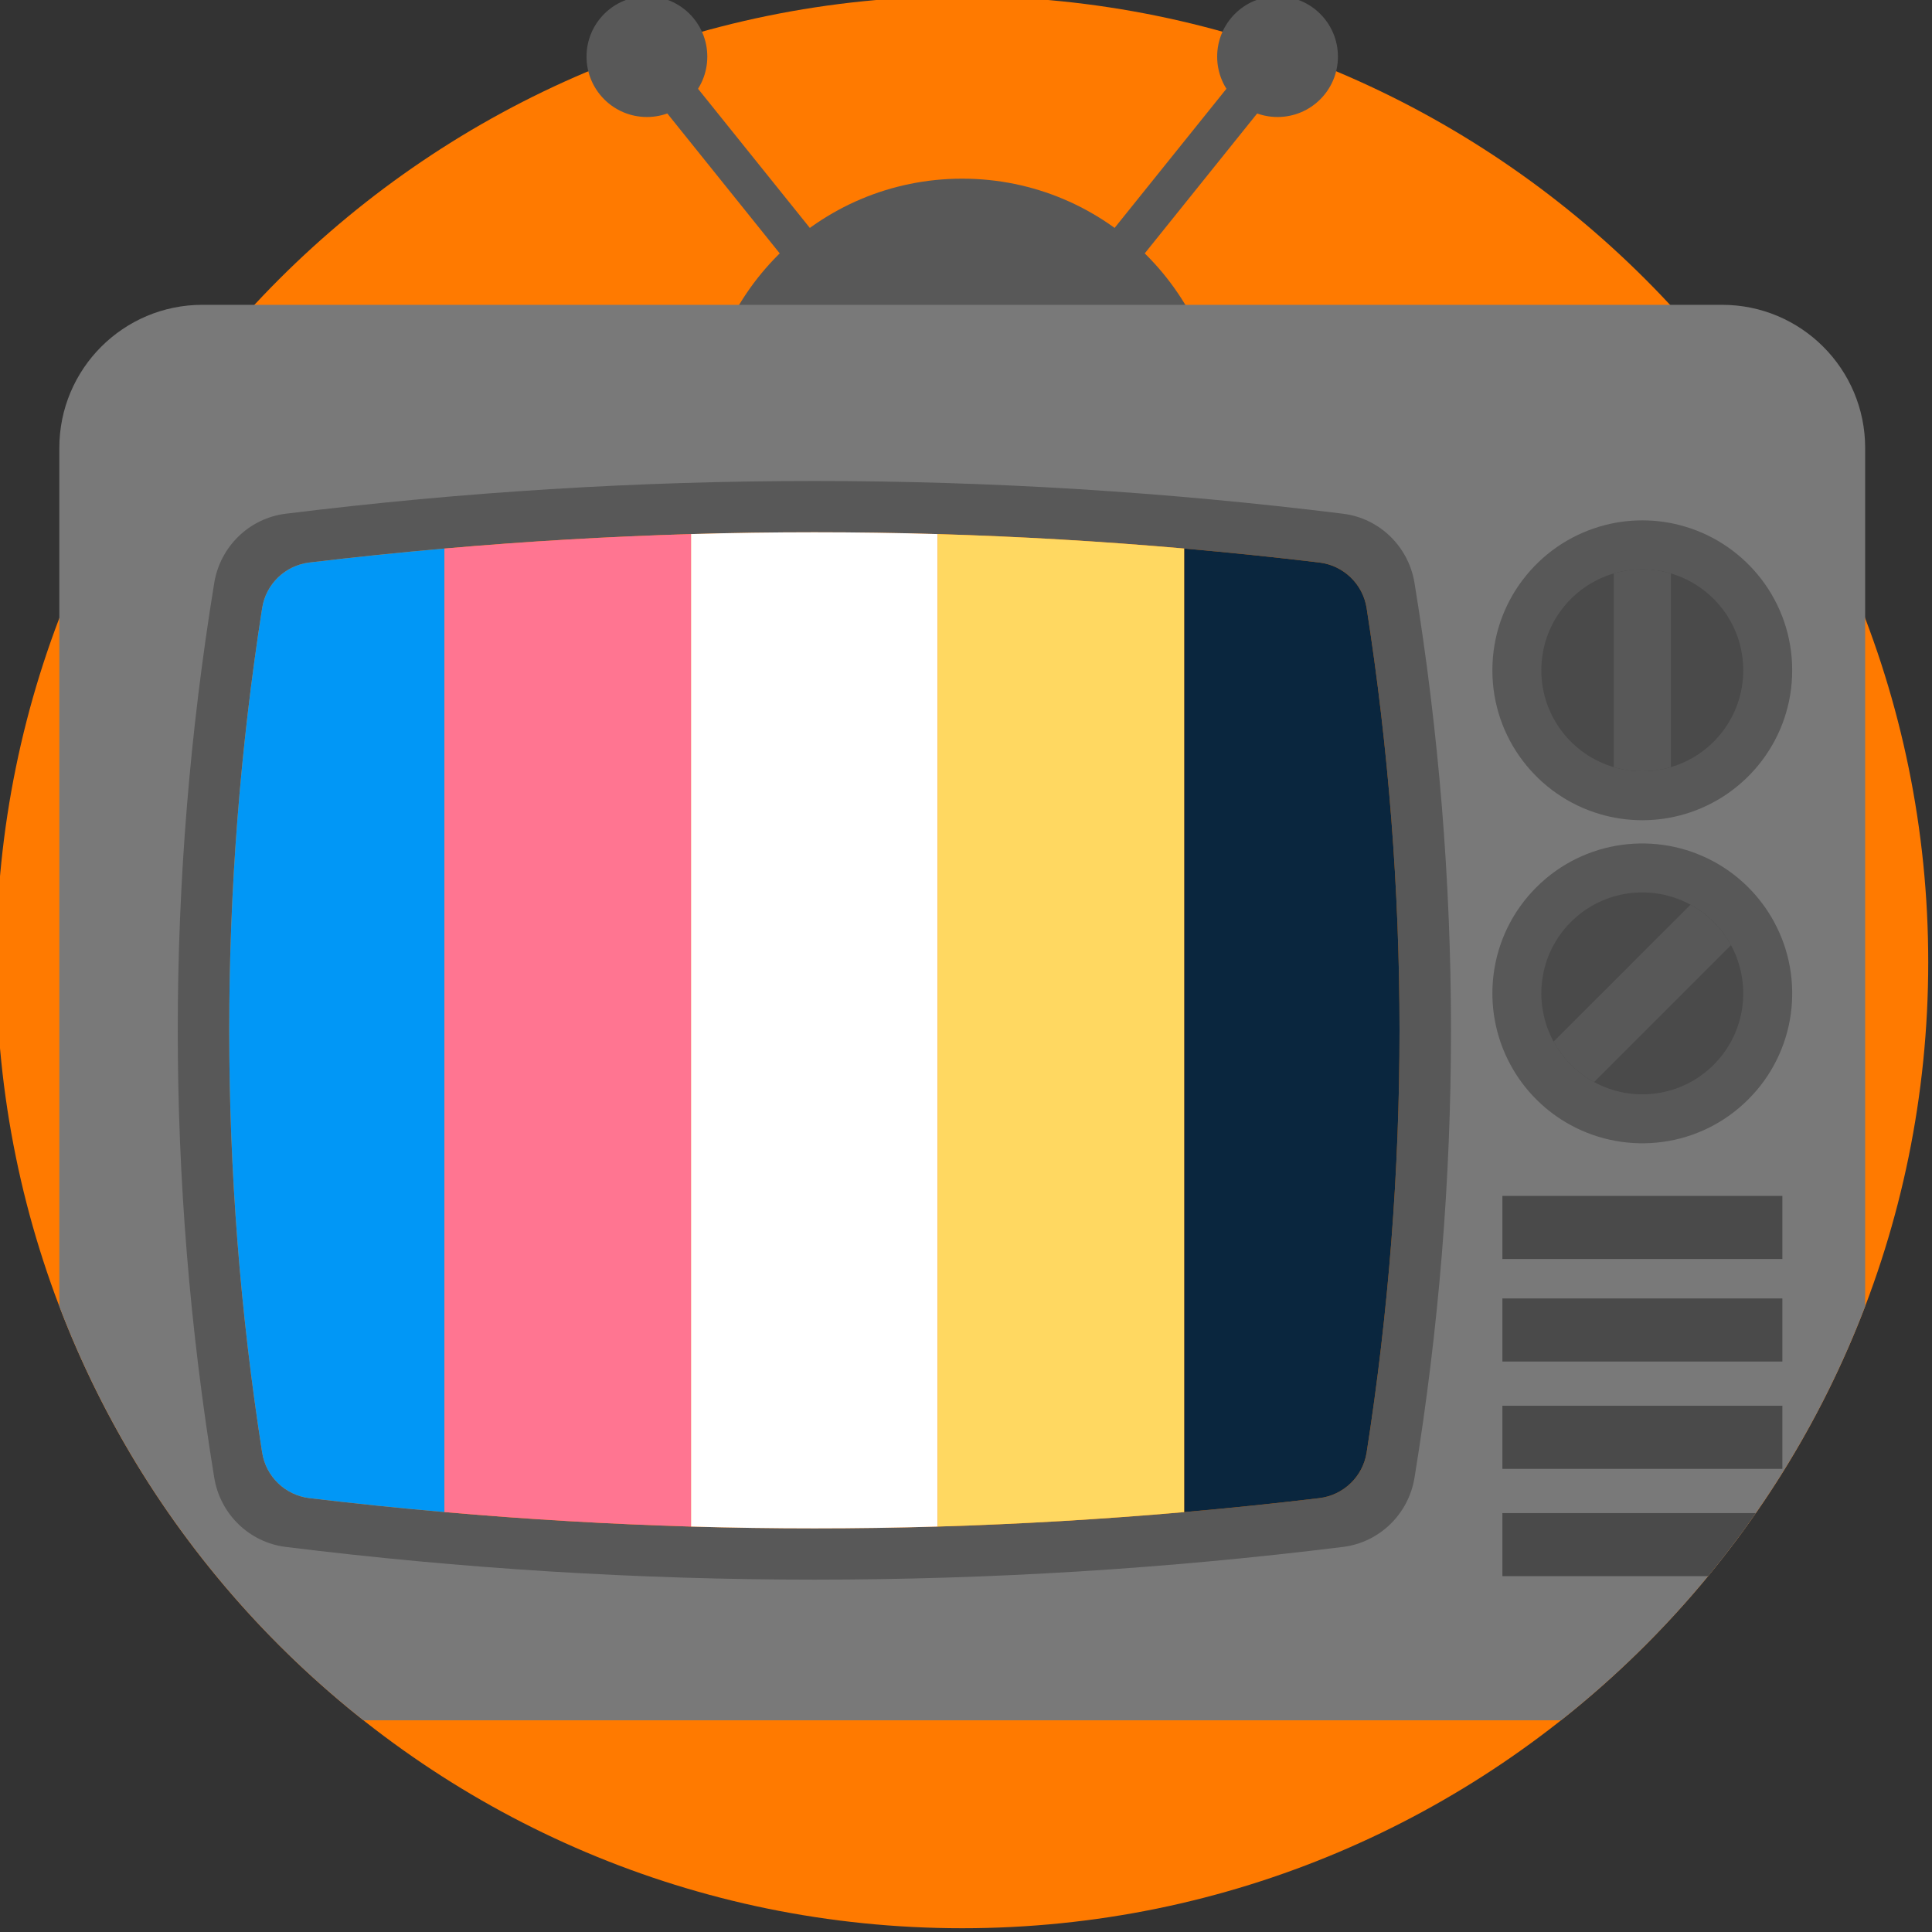
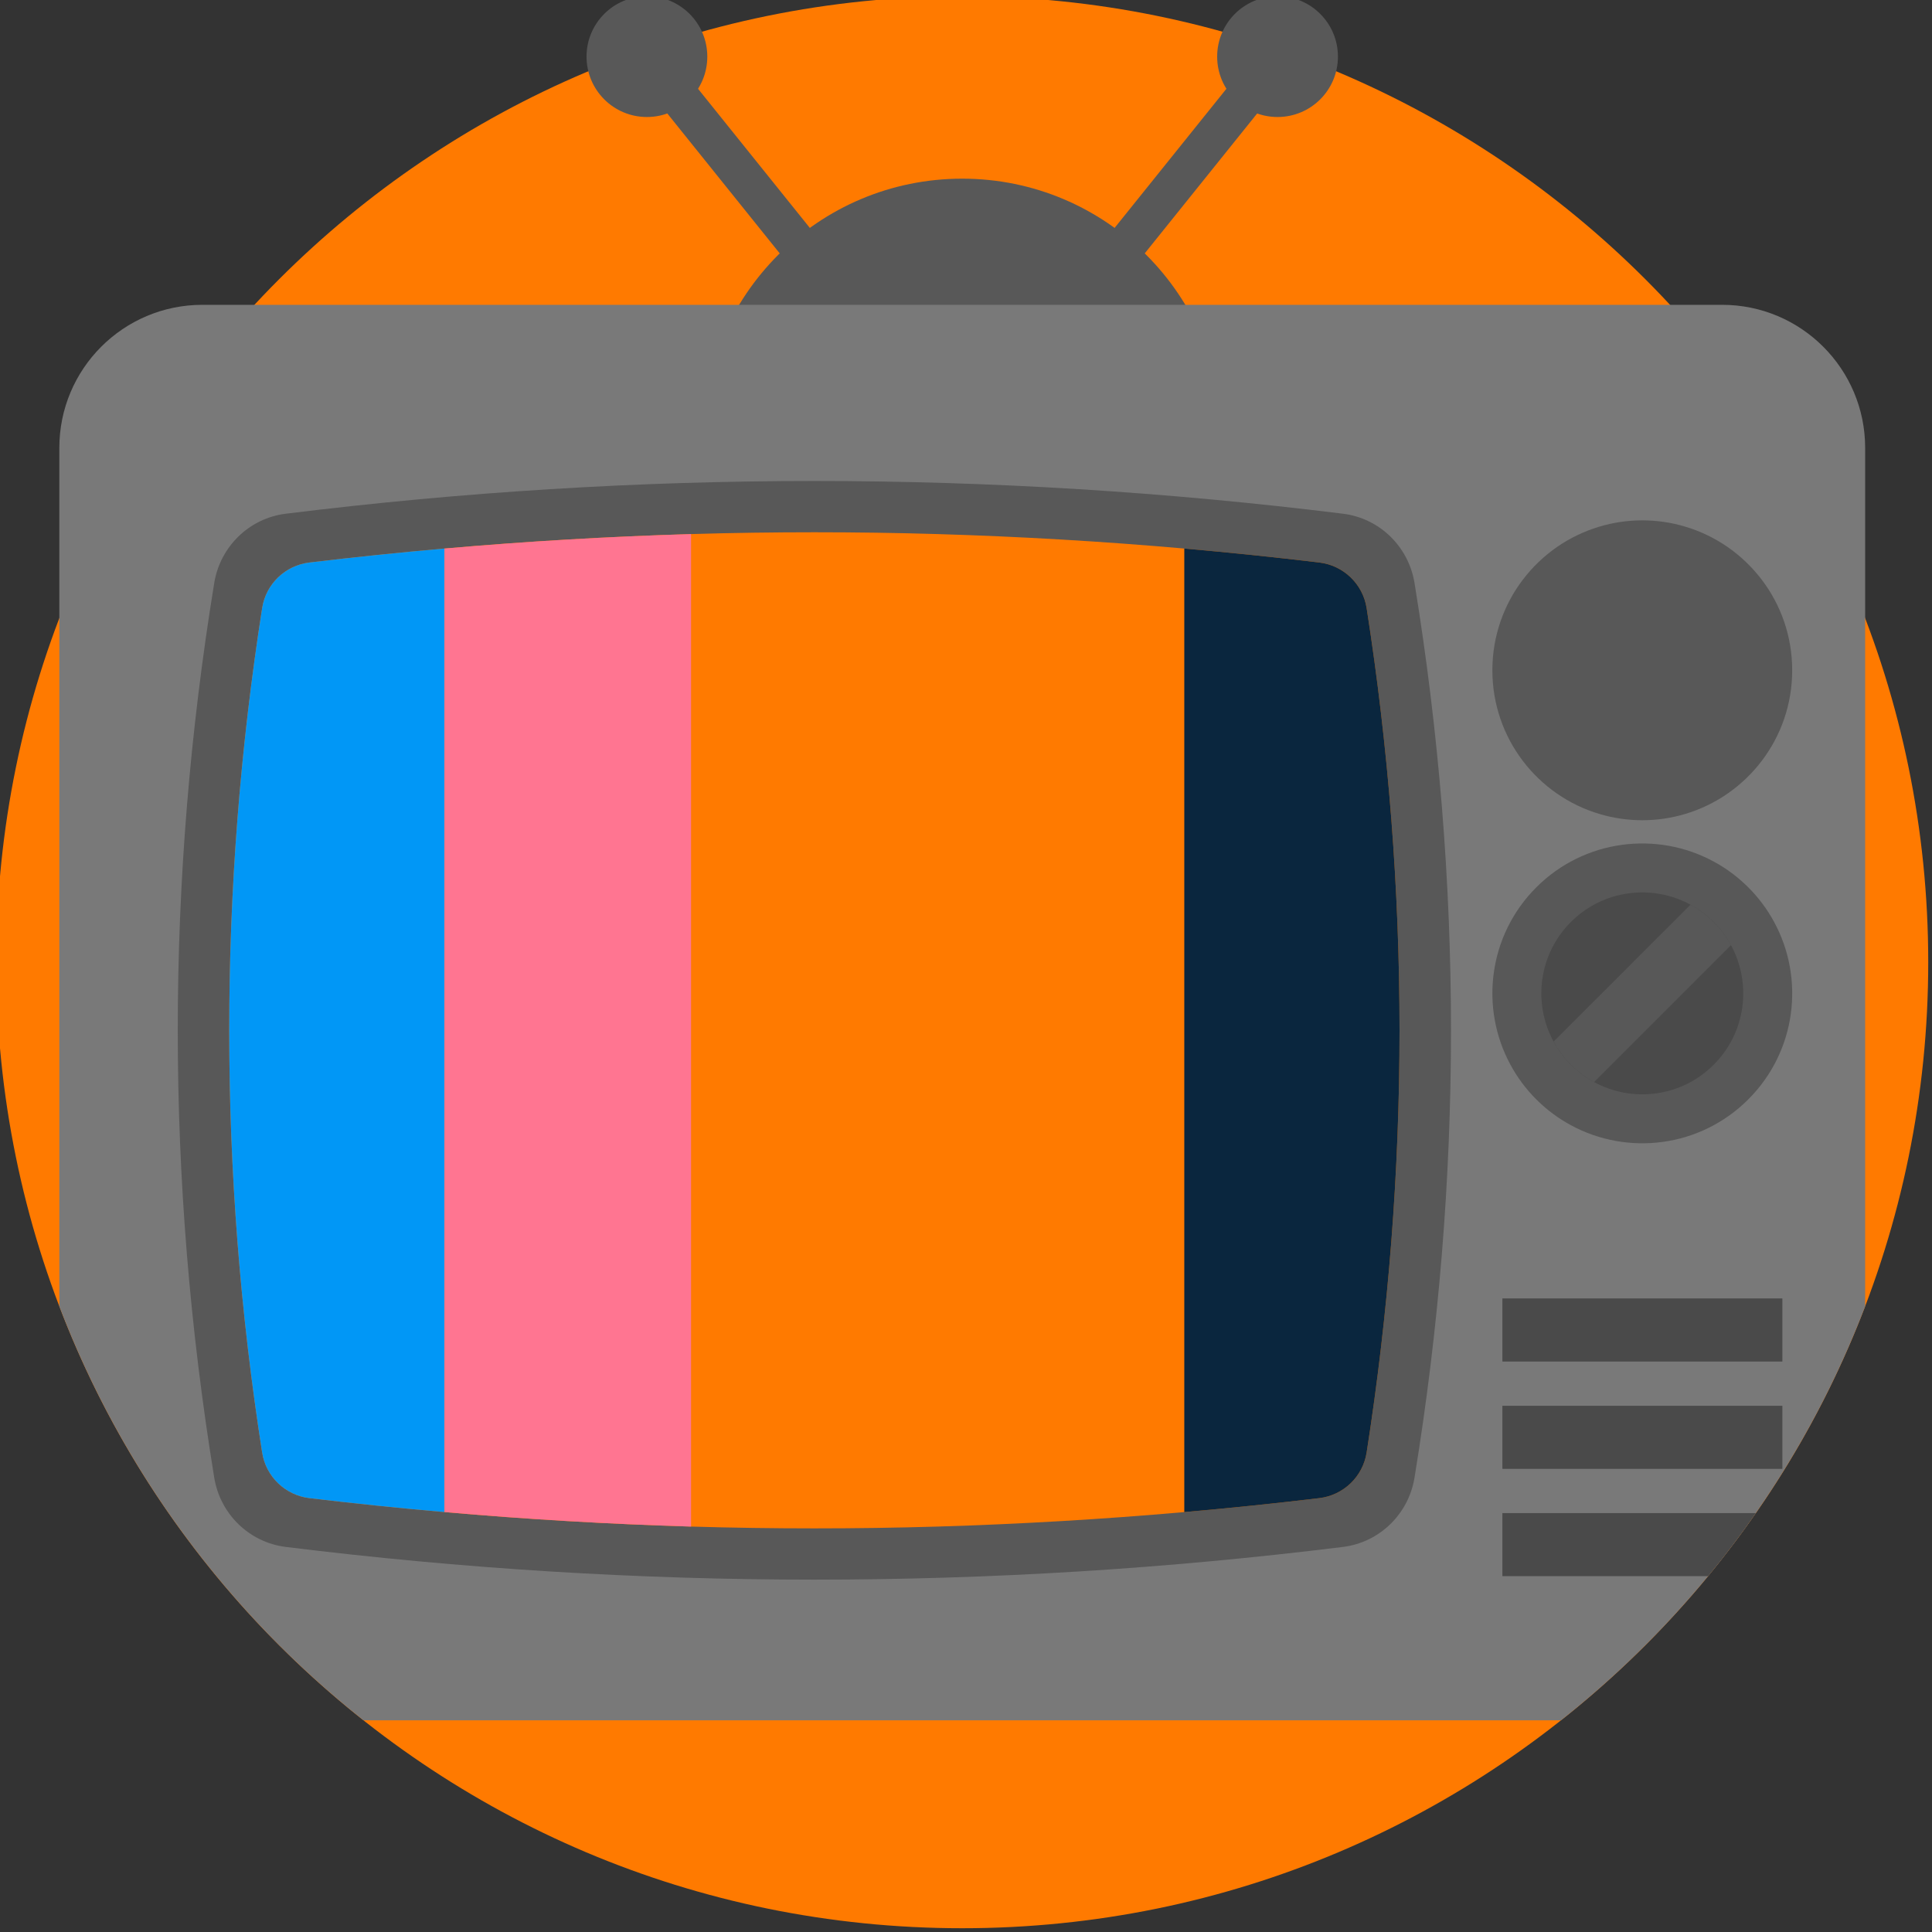
<svg xmlns="http://www.w3.org/2000/svg" width="80" height="80" viewBox="0 0 80 80" fill="none">
  <rect x="0" y="0" width="80" height="80" fill="#333333" stroke="none" />
  <g clip-path="url(#clip0)">
    <path d="M79.844 39.844C79.844 61.935 61.935 79.844 39.844 79.844C17.752 79.844 -0.156 61.935 -0.156 39.844C-0.156 17.752 17.752 -0.156 39.844 -0.156C61.935 -0.156 79.844 17.752 79.844 39.844Z" fill="#FF7A00" />
-     <path d="M53.537 2.856L41.998 17.216L40.725 16.193L52.264 1.833L53.537 2.856Z" fill="#585858" />
+     <path d="M53.537 2.856L41.998 17.216L40.725 16.193L52.264 1.833L53.537 2.856" fill="#585858" />
    <path d="M55.401 2.344C55.401 3.726 54.282 4.845 52.9 4.845C51.519 4.845 50.4 3.726 50.4 2.344C50.4 0.963 51.519 -0.156 52.9 -0.156C54.282 -0.156 55.401 0.963 55.401 2.344Z" fill="#585858" />
    <path d="M27.423 1.833L38.962 16.193L37.69 17.216L26.151 2.856L27.423 1.833Z" fill="#585858" />
    <path d="M29.288 2.344C29.288 3.726 28.168 4.845 26.787 4.845C25.406 4.845 24.287 3.726 24.287 2.344C24.287 0.963 25.406 -0.156 26.787 -0.156C28.168 -0.156 29.288 0.963 29.288 2.344Z" fill="#585858" />
    <path d="M50.62 18.173C50.62 24.125 45.795 28.949 39.844 28.949C33.893 28.949 29.068 24.125 29.068 18.173C29.068 12.222 33.893 7.398 39.844 7.398C45.795 7.398 50.62 12.222 50.62 18.173Z" fill="#585858" />
    <path d="M77.232 18.546V54.094C76.068 57.143 74.543 60.013 72.706 62.653C72.082 63.552 71.423 64.423 70.728 65.266C68.917 67.465 66.874 69.467 64.638 71.235H15.051C9.441 66.799 5.049 60.89 2.457 54.094V18.546C2.457 15.274 5.108 12.622 8.38 12.622H71.309C74.579 12.622 77.232 15.274 77.232 18.546Z" fill="#797979" />
    <path d="M55.61 21.272C41.018 19.465 26.426 19.465 11.834 21.272C10.319 21.459 9.117 22.632 8.871 24.139C6.857 36.489 6.857 48.838 8.871 61.187C9.117 62.694 10.319 63.867 11.834 64.055C26.426 65.861 41.018 65.861 55.61 64.055C57.125 63.867 58.326 62.694 58.572 61.187C60.586 48.838 60.586 36.489 58.572 24.139C58.326 22.633 57.125 21.459 55.61 21.272Z" fill="#585858" />
    <path d="M56.589 60.149C56.432 61.145 55.63 61.915 54.628 62.035C52.769 62.257 50.904 62.449 49.039 62.612C45.635 62.911 42.225 63.11 38.827 63.212C37.121 63.262 35.42 63.287 33.722 63.287C32.024 63.287 30.323 63.262 28.616 63.212C25.219 63.11 21.808 62.911 18.404 62.612C16.54 62.449 14.675 62.257 12.816 62.035C11.813 61.915 11.011 61.145 10.855 60.149C9.037 48.529 9.037 36.797 10.855 25.178C11.011 24.181 11.813 23.411 12.816 23.292C14.675 23.07 16.54 22.877 18.404 22.714C21.808 22.415 25.219 22.216 28.616 22.115C30.323 22.064 32.024 22.04 33.722 22.04C35.42 22.04 37.121 22.064 38.827 22.115C42.225 22.216 45.635 22.415 49.039 22.714C50.904 22.877 52.769 23.07 54.628 23.292C55.63 23.411 56.432 24.181 56.589 25.178C58.406 36.797 58.406 48.529 56.589 60.149V60.149Z" fill="#FF7A00" />
    <path d="M72.393 45.523C70.4 47.517 67.392 47.87 65.038 46.587C64.527 46.31 64.046 45.955 63.614 45.523C63.182 45.092 62.827 44.61 62.551 44.1C61.267 41.746 61.621 38.737 63.614 36.744C65.607 34.751 68.616 34.397 70.97 35.68C71.481 35.957 71.962 36.312 72.394 36.744C72.825 37.176 73.181 37.657 73.458 38.168C74.741 40.522 74.386 43.53 72.393 45.523Z" fill="#585858" />
    <path d="M70.96 44.089C69.618 45.432 67.592 45.67 66.007 44.806C65.662 44.62 65.338 44.38 65.048 44.089C64.757 43.799 64.517 43.475 64.331 43.13C63.467 41.545 63.705 39.519 65.048 38.177C66.39 36.835 68.415 36.597 70.001 37.461C70.345 37.647 70.669 37.886 70.96 38.177C71.251 38.468 71.49 38.792 71.676 39.136C72.54 40.721 72.302 42.748 70.96 44.089Z" fill="#4A4A4A" />
    <path d="M71.676 39.136L66.007 44.806C65.662 44.62 65.338 44.38 65.048 44.089C64.757 43.799 64.517 43.475 64.331 43.13L70.001 37.461C70.345 37.647 70.669 37.886 70.96 38.178C71.251 38.468 71.49 38.792 71.676 39.136Z" fill="#585858" />
    <path d="M74.211 27.755C74.211 30.574 72.335 32.952 69.763 33.709C69.206 33.874 68.615 33.964 68.004 33.964C67.393 33.964 66.802 33.874 66.245 33.709C63.672 32.952 61.796 30.574 61.796 27.755C61.796 24.937 63.673 22.559 66.245 21.802C66.802 21.636 67.393 21.547 68.004 21.547C68.615 21.547 69.206 21.636 69.763 21.802C72.335 22.559 74.211 24.937 74.211 27.755Z" fill="#585858" />
-     <path d="M72.184 27.755C72.184 29.653 70.92 31.255 69.188 31.765C68.814 31.876 68.415 31.936 68.004 31.936C67.593 31.936 67.194 31.876 66.82 31.765C65.087 31.255 63.823 29.653 63.823 27.755C63.823 25.858 65.087 24.256 66.82 23.746C67.194 23.635 67.593 23.575 68.004 23.575C68.415 23.575 68.814 23.635 69.188 23.746C70.92 24.256 72.184 25.858 72.184 27.755Z" fill="#4A4A4A" />
    <path d="M69.188 23.746V31.765C68.814 31.876 68.415 31.936 68.004 31.936C67.593 31.936 67.194 31.876 66.82 31.765V23.746C67.194 23.635 67.593 23.575 68.004 23.575C68.415 23.575 68.814 23.635 69.188 23.746Z" fill="#585858" />
-     <path d="M62.211 49.52H73.804V52.133H62.211V49.52Z" fill="#4A4A4A" />
    <path d="M62.211 53.765H73.804V56.378H62.211V53.765Z" fill="#4A4A4A" />
    <path d="M62.211 58.21H73.804V60.822H62.211V58.21Z" fill="#4A4A4A" />
    <path d="M72.706 62.653C72.082 63.552 71.423 64.423 70.728 65.266H62.211V62.653H72.706Z" fill="#4A4A4A" />
    <path d="M18.404 22.714V62.612C16.54 62.449 14.675 62.257 12.816 62.035C11.813 61.915 11.011 61.145 10.855 60.149C9.037 48.529 9.037 36.797 10.855 25.178C11.011 24.181 11.813 23.411 12.816 23.292C14.675 23.07 16.54 22.877 18.404 22.714Z" fill="#0197F6" />
    <path d="M28.616 22.115V63.212C25.219 63.11 21.808 62.911 18.404 62.612V22.714C21.808 22.415 25.219 22.216 28.616 22.115Z" fill="#FF7591" />
-     <path d="M38.827 22.115V63.212C37.121 63.262 35.42 63.287 33.722 63.287C32.024 63.287 30.323 63.262 28.616 63.212V22.115C30.323 22.064 32.024 22.04 33.722 22.04C35.42 22.04 37.121 22.064 38.827 22.115Z" fill="white" />
-     <path d="M49.039 22.714V62.612C45.635 62.911 42.225 63.11 38.827 63.212V22.115C42.225 22.216 45.635 22.415 49.039 22.714Z" fill="#FFD861" />
    <path d="M56.589 60.149C56.432 61.145 55.63 61.915 54.628 62.035C52.769 62.257 50.904 62.449 49.039 62.612V22.714C50.904 22.877 52.769 23.07 54.628 23.292C55.63 23.411 56.432 24.181 56.589 25.178C58.406 36.797 58.406 48.529 56.589 60.149Z" fill="#0A263E" />
  </g>
  <defs>
    <clipPath id="clip0">
      <rect width="80" height="80" fill="white" />
    </clipPath>
  </defs>
</svg>